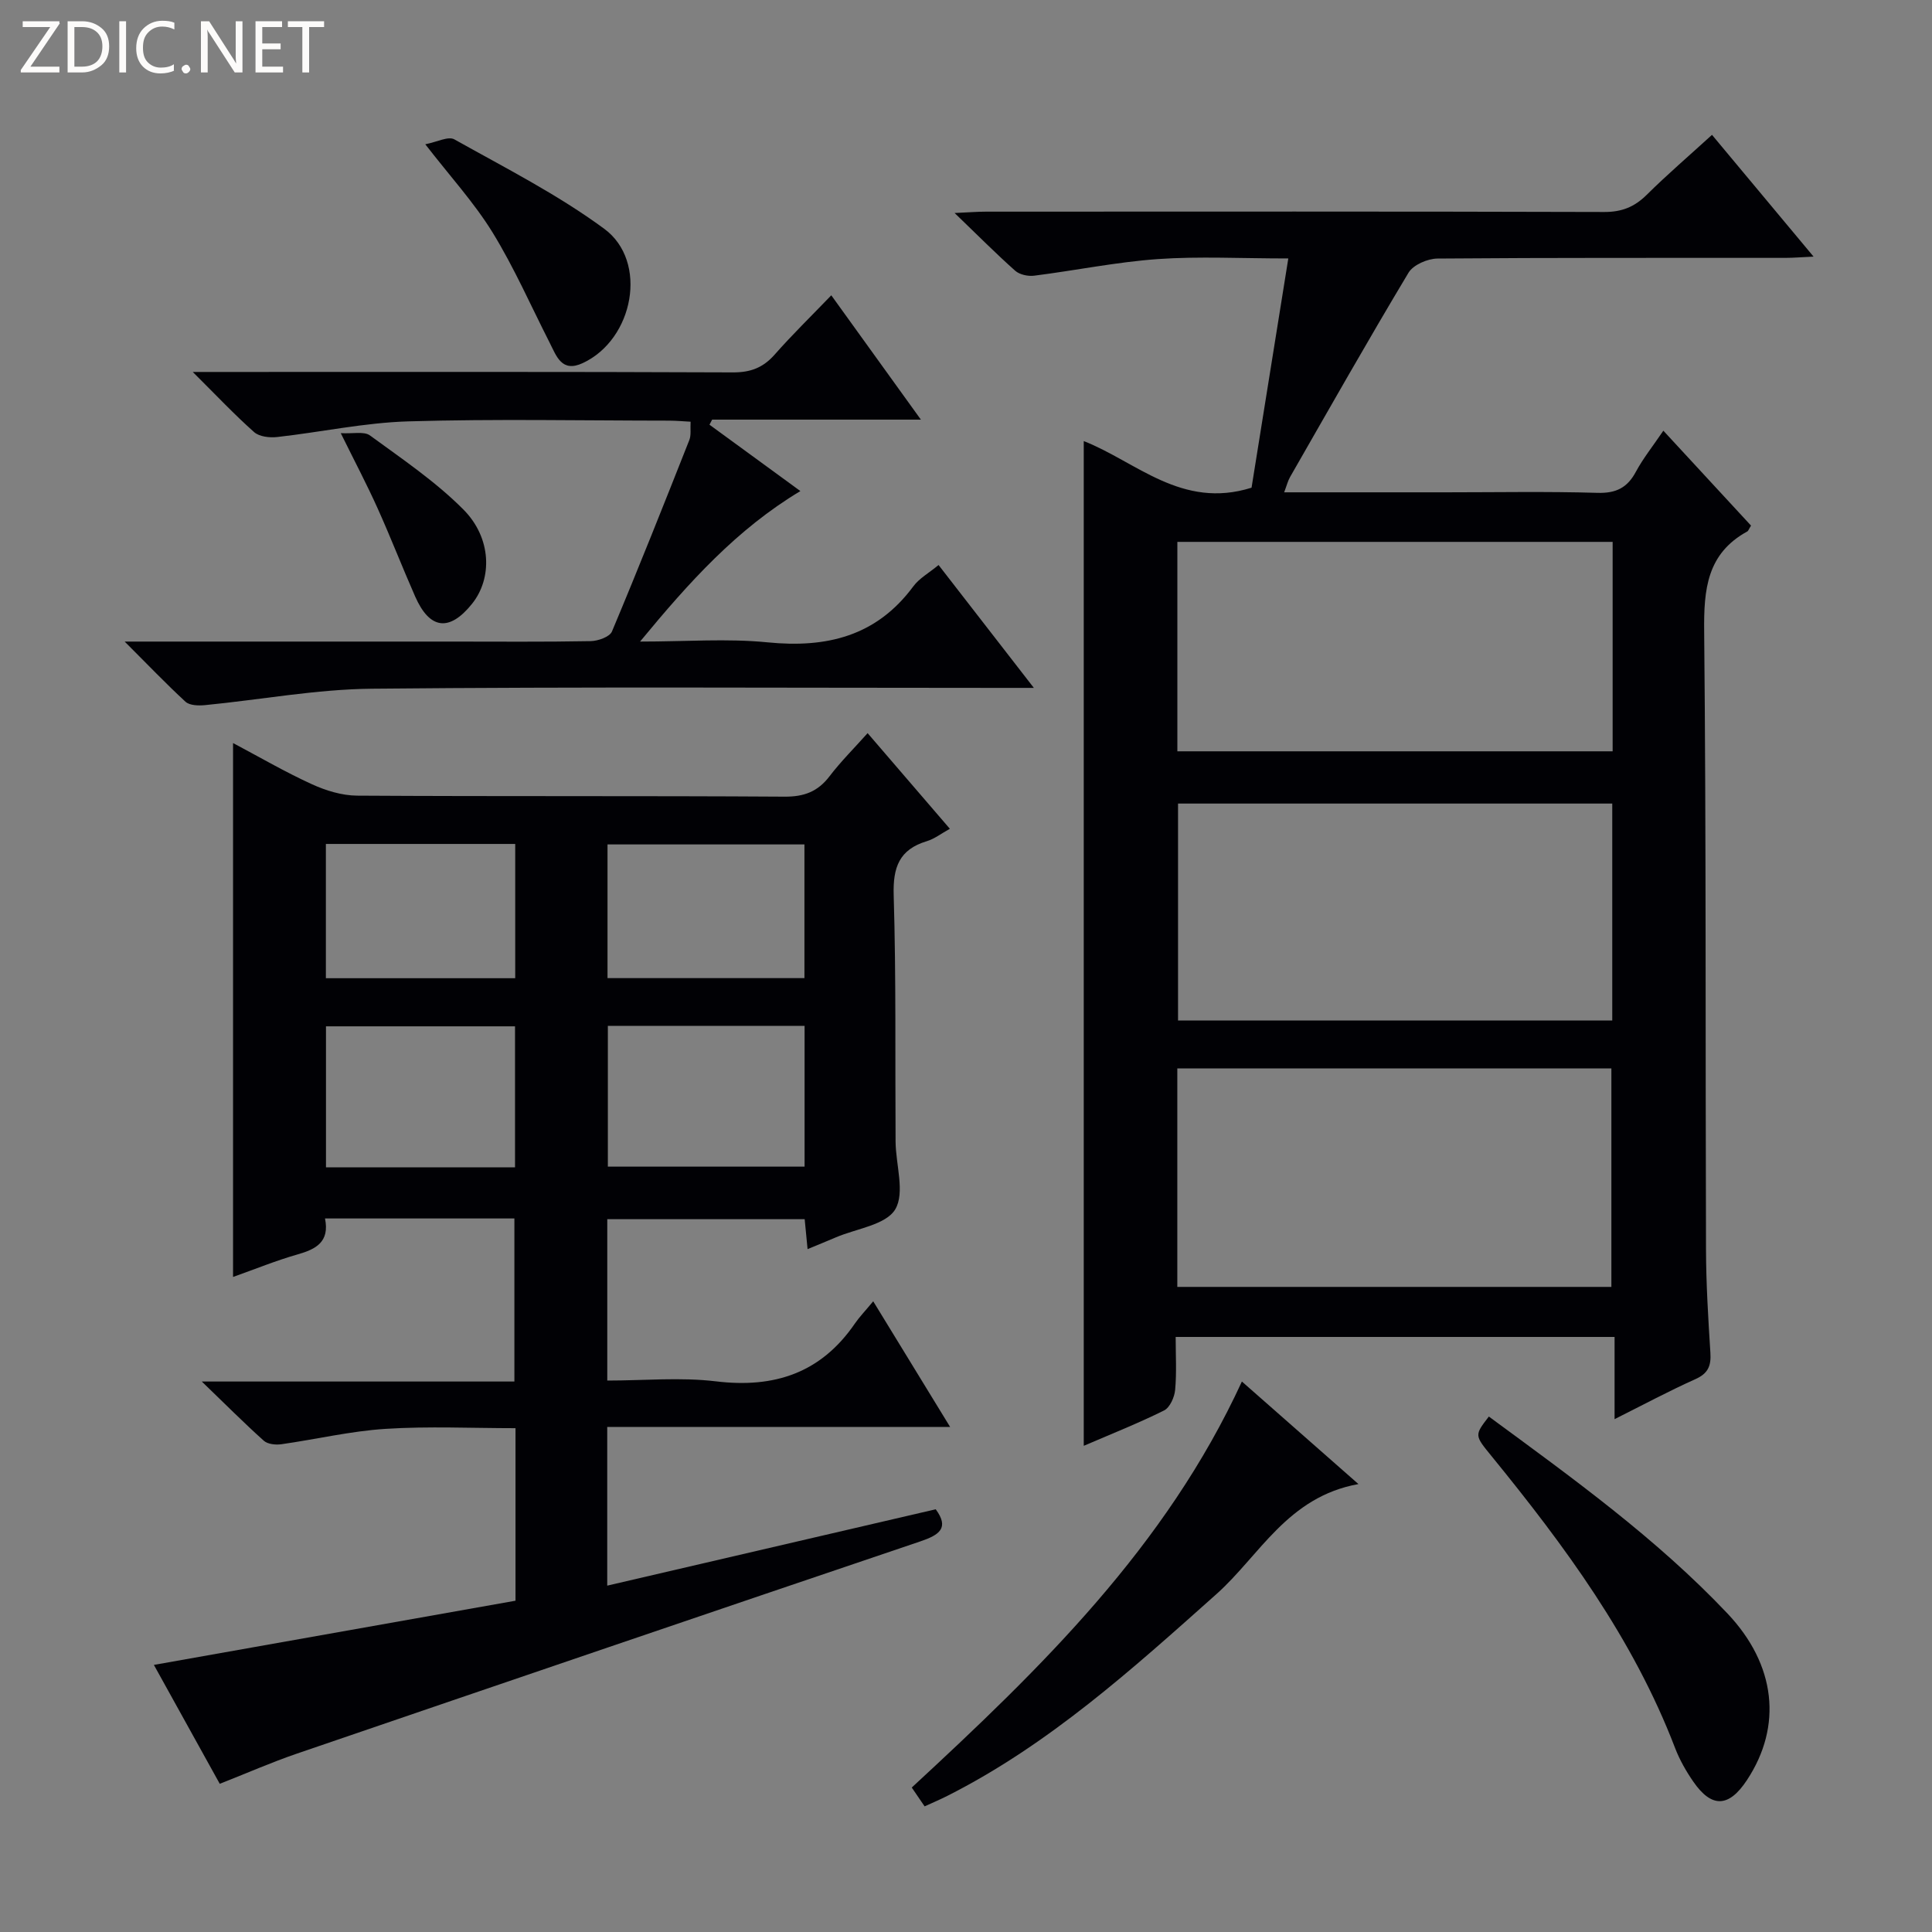
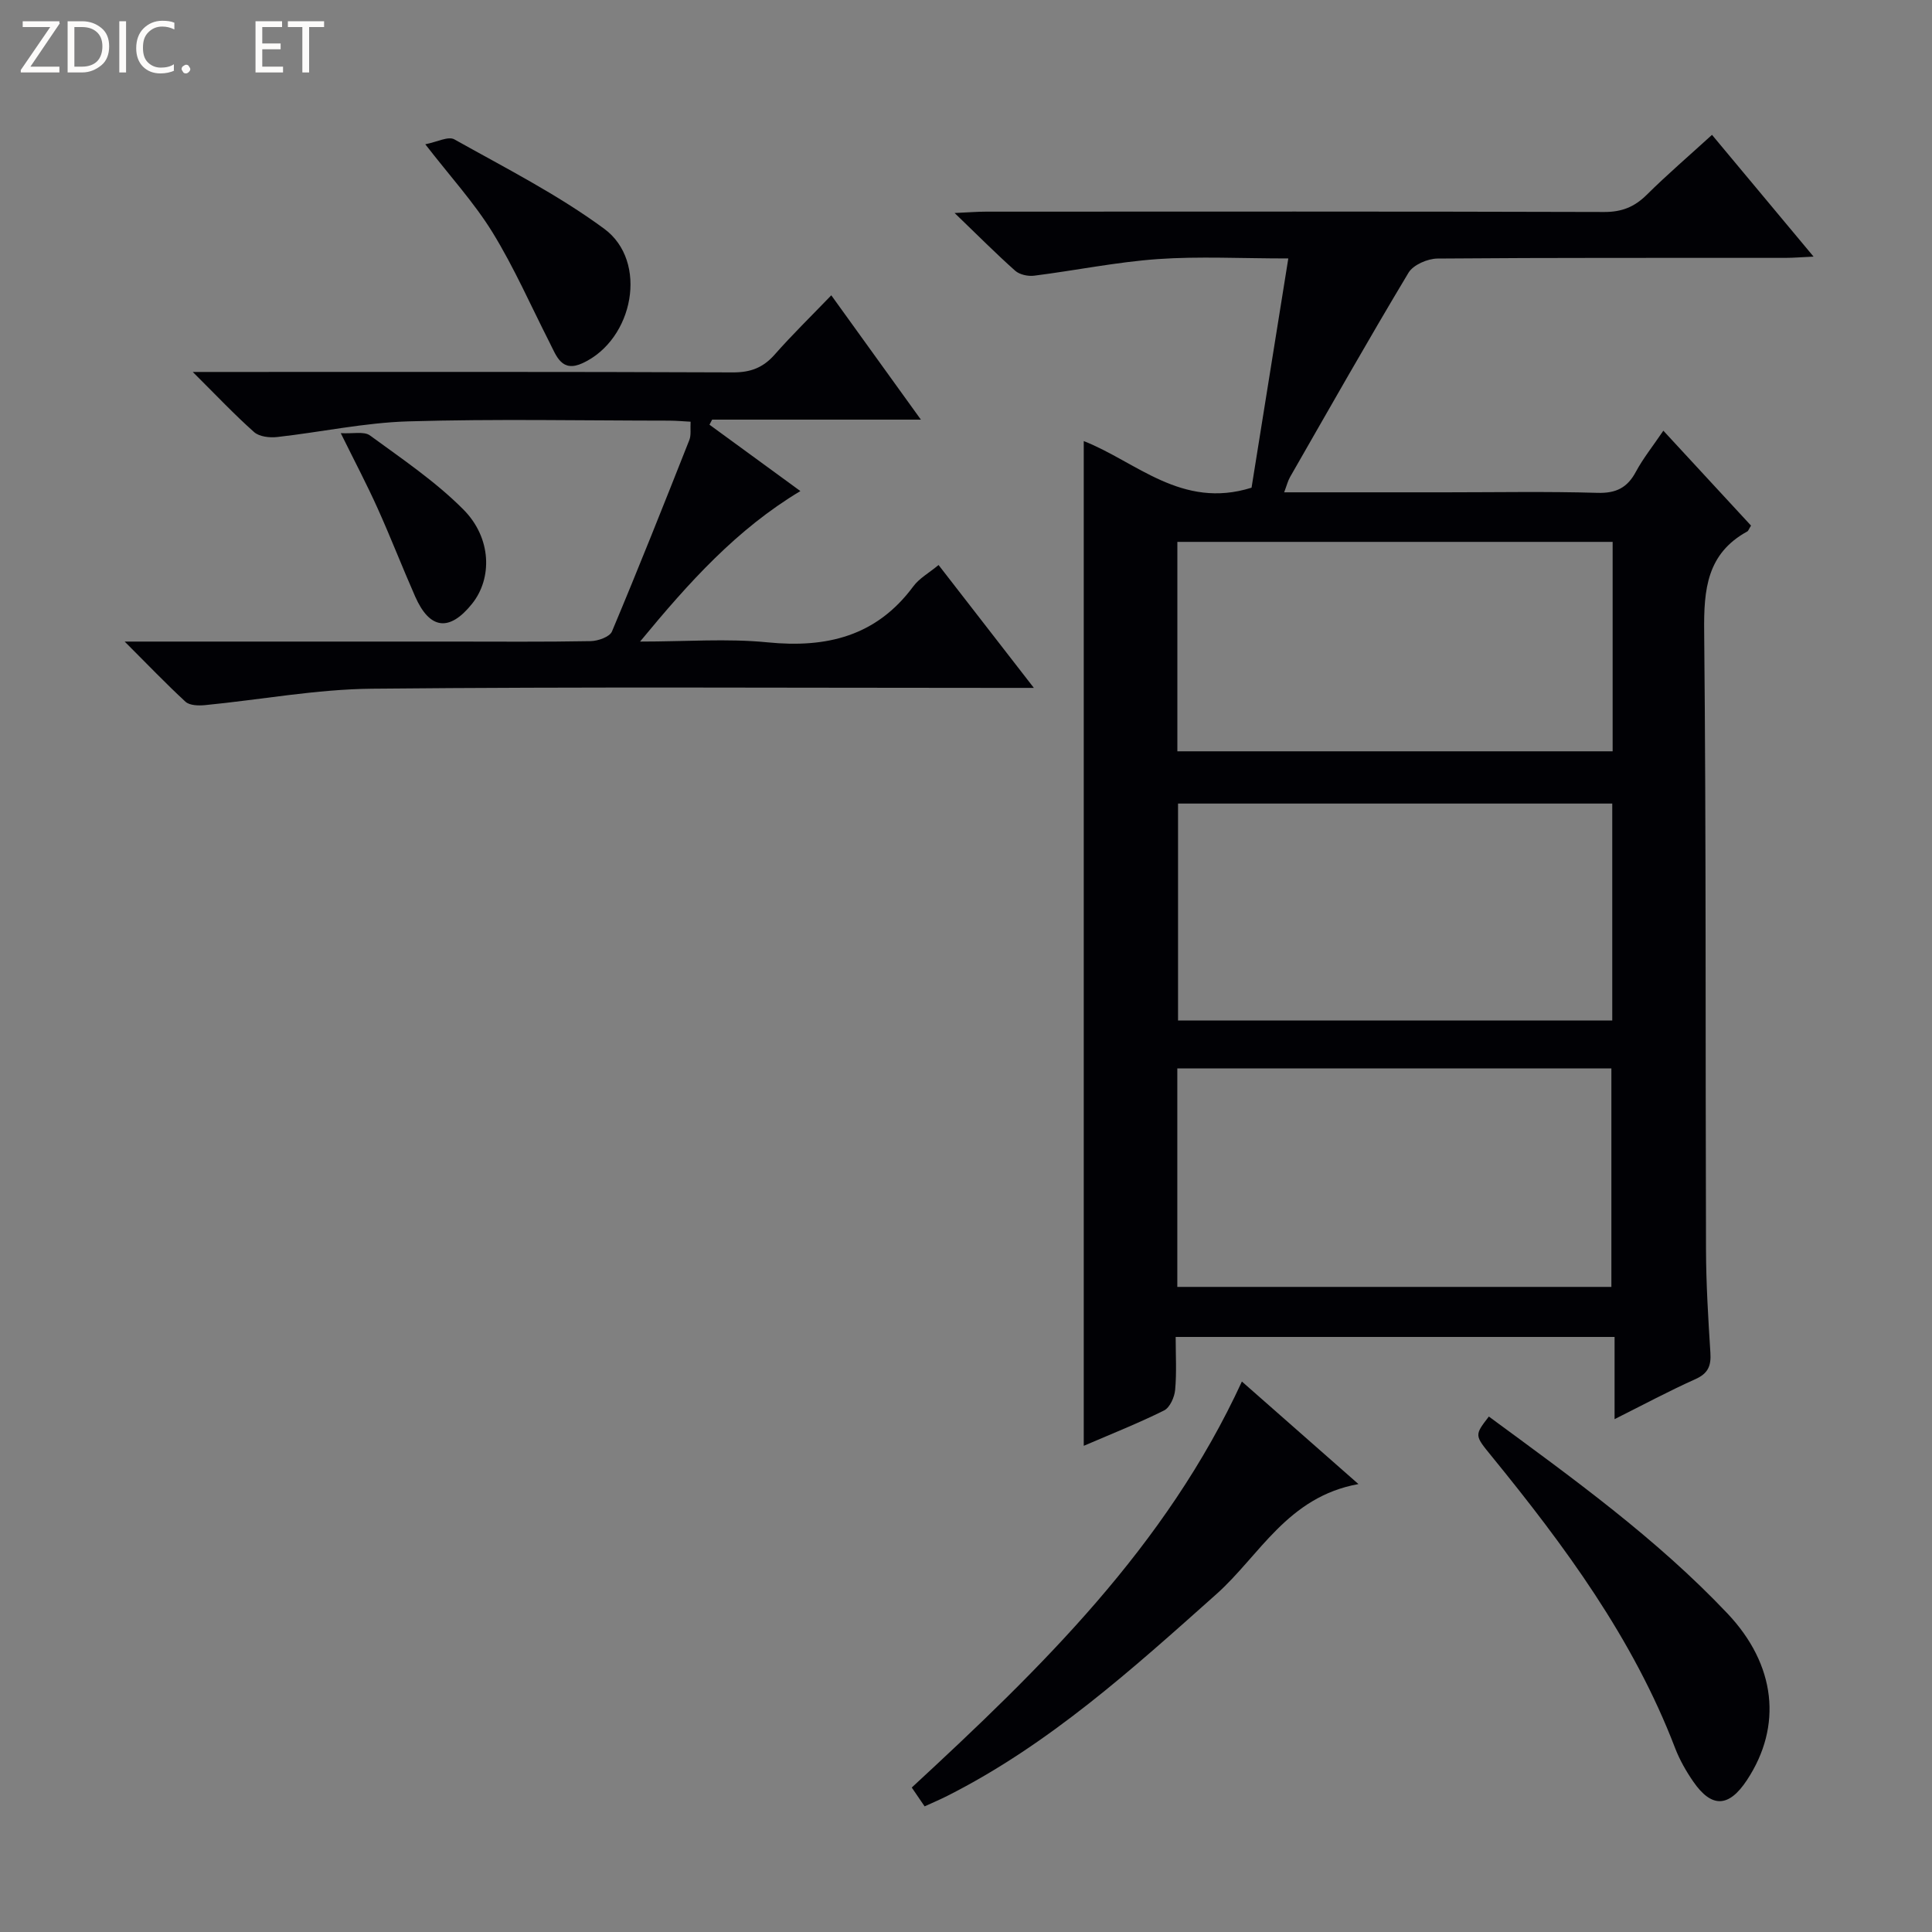
<svg xmlns="http://www.w3.org/2000/svg" enable-background="new 0 0 400 400" viewBox="0 0 400 400">
  <rect x="0" y="0" width="400" height="400" fill="#808080" stroke="none" />
  <g fill="#fcfbfa">
    <path d="m12.4 4.8-6.1 9h6v1.2h-8v-.5l6.1-8.9h-5.7v-1.2h7.6v.4z" />
    <path d="m14 15v-10.6h3c1.6 0 2.9.5 4 1.4s1.6 2.2 1.6 3.8-.5 3-1.6 3.9-2.4 1.5-4 1.5zm1.4-9.4v8.2h1.6c1.3 0 2.4-.4 3.1-1.1s1.1-1.8 1.1-3.1-.4-2.3-1.2-3-1.8-1-3.1-1z" />
    <path d="m26.1 4.4v10.6h-1.4v-10.6z" />
    <path d="m36.1 14.6c-.8.4-1.8.6-2.9.6-1.5 0-2.7-.5-3.6-1.4s-1.4-2.2-1.4-3.8c0-1.7.5-3.1 1.5-4.1s2.3-1.6 3.9-1.6c1 0 1.8.1 2.5.4v1.4c-.8-.4-1.6-.6-2.5-.6-1.2 0-2.1.4-2.9 1.2s-1.1 1.8-1.1 3.2c0 1.3.3 2.3 1 3s1.6 1.1 2.7 1.1c1 0 2-.2 2.7-.7v1.3z" />
    <path d="m37.6 14.3c0-.2.1-.5.3-.6s.4-.3.6-.3c.3 0 .5.1.6.3s.3.4.3.6-.1.4-.3.6-.4.3-.6.3c-.3 0-.5-.1-.6-.3s-.3-.4-.3-.6z" />
-     <path d="m50.2 15h-1.6l-5.3-8.2c-.2-.2-.3-.5-.4-.7 0 .2.1.7.1 1.5v7.4h-1.4v-10.6h1.7l5.2 8.1c.2.4.4.6.4.7 0-.3-.1-.8-.1-1.5v-7.3h1.4z" />
    <path d="m58.6 15h-5.7v-10.6h5.5v1.2h-4.1v3.4h3.8v1.2h-3.8v3.6h4.3z" />
    <path d="m67.1 5.6h-3.1v9.4h-1.4v-9.4h-3v-1.2h7.5z" />
  </g>
  <path d="m344.38 89.17c6.33 6.85 12.28 13.3 18.15 19.65-.44.7-.54 1.09-.79 1.22-8.35 4.59-9 12-8.91 20.65.42 42.66.24 85.33.38 127.99.02 7.15.46 14.3.91 21.43.17 2.67-.48 4.25-3.09 5.42-5.45 2.44-10.72 5.27-16.75 8.29 0-5.93 0-11.28 0-17.02-30.43 0-60.3 0-90.87 0 0 3.76.22 7.39-.11 10.97-.14 1.51-1.09 3.65-2.29 4.25-5.31 2.64-10.84 4.83-16.63 7.32 0-69.55 0-138.56 0-208.02 10.85 4.25 20.29 14.2 34.74 9.65 2.41-15.03 4.94-30.81 7.61-47.46-9.83 0-18.46-.47-27.02.13-8.57.61-17.06 2.36-25.61 3.44-1.27.16-3.01-.22-3.92-1.03-3.96-3.52-7.7-7.29-12.54-11.95 3.09-.14 4.8-.28 6.51-.28 42.66-.01 85.33-.06 127.99.07 3.65.01 6.26-1.05 8.8-3.56 4.25-4.21 8.8-8.11 13.51-12.41 6.84 8.2 13.6 16.3 21.03 25.21-2.47.11-4.17.26-5.87.26-24 .02-48-.06-72 .14-2.05.02-5.01 1.3-5.99 2.93-8.39 13.98-16.42 28.17-24.53 42.31-.46.8-.68 1.75-1.22 3.16h33.38c10.5 0 21.01-.2 31.5.11 3.86.11 6.19-1.07 7.96-4.4 1.49-2.76 3.48-5.24 5.67-8.47zm-10.58 77.2c-30.29 0-60.14 0-89.9 0v44.92h89.9c0-15.08 0-29.84 0-44.92zm-90.05 54.84v45.23h89.87c0-15.29 0-30.2 0-45.23-30.01 0-59.64 0-89.87 0zm90.13-109.02c-30.26 0-60.04 0-90.12 0v43.36h90.12c0-14.54 0-28.68 0-43.36z" fill="#010105" />
-   <path d="m196.71 295.43c-24.28 0-47.48 0-70.99 0v32.86c22.88-5.32 45.39-10.55 68.01-15.81 2.87 3.88.74 5.32-3.16 6.64-43.05 14.56-86.06 29.22-129.05 43.93-5.32 1.82-10.48 4.09-16.02 6.27-4.61-8.32-9.16-16.54-13.64-24.62 25.24-4.48 50.03-8.88 74.87-13.29 0-12.35 0-23.81 0-35.72-9.03 0-18-.43-26.9.14-7.24.46-14.4 2.17-21.62 3.19-1.16.16-2.8-.02-3.59-.73-4.04-3.62-7.87-7.47-12.84-12.26h64.72c0-11.47 0-22.48 0-33.76-12.98 0-25.88 0-39.21 0 .99 4.87-1.87 6.36-5.7 7.45-4.43 1.26-8.71 3.02-13.34 4.66 0-36.99 0-73.47 0-110.54 5.49 2.91 10.77 5.99 16.29 8.51 2.9 1.33 6.25 2.36 9.4 2.38 29.49.18 58.98.02 88.47.21 4.07.03 6.91-1.04 9.35-4.24 2.31-3.03 5.04-5.74 7.87-8.91 5.62 6.53 11.11 12.92 17.03 19.8-1.77.97-3.18 2.09-4.78 2.57-5.71 1.73-7.03 5.41-6.85 11.2.51 16.98.28 33.98.39 50.97.03 4.78 1.99 10.59-.07 14.05-1.94 3.24-8.04 3.98-12.31 5.81-1.8.77-3.62 1.51-5.84 2.43-.22-2.26-.39-4.02-.6-6.2-13.49 0-27.02 0-40.87 0v33.41c7.64 0 15.15-.72 22.47.16 12.12 1.47 21.77-1.72 28.79-11.96.94-1.37 2.11-2.57 3.8-4.61 5.45 8.93 10.4 17 15.92 26.01zm-30.13-83.04c-13.88 0-27.16 0-40.73 0v29.15h40.73c0-9.83 0-19.26 0-29.15zm-.03-37.56c-13.75 0-27.24 0-40.77 0v27.68h40.77c0-9.36 0-18.4 0-27.68zm-59.92 66.86c0-9.9 0-19.45 0-29.2-13.18 0-26.05 0-39.14 0v29.2zm.04-39.16c0-9.39 0-18.46 0-27.8-13.16 0-26.06 0-39.2 0v27.8z" fill="#010105" />
  <path d="m25.81 132.83h67.49c9.66 0 19.33.09 28.99-.09 1.53-.03 3.94-.88 4.41-2 5.52-13.14 10.78-26.39 16.02-39.64.4-1.02.18-2.3.26-3.79-1.57-.08-3.02-.22-4.47-.22-17.99-.01-36-.38-53.98.15-9.07.27-18.08 2.23-27.13 3.24-1.57.18-3.71-.06-4.79-1.02-4.08-3.62-7.84-7.62-12.7-12.45h6.35c35.15 0 70.31-.06 105.46.09 3.67.02 6.27-.97 8.67-3.69 3.61-4.1 7.54-7.93 11.72-12.27 6.34 8.79 12.19 16.91 18.55 25.74-15.06 0-29.14 0-43.22 0-.18.35-.36.7-.55 1.05 6.13 4.48 12.26 8.96 18.82 13.74-13.16 7.9-22.98 18.78-33.19 31.16 9.58 0 18.05-.67 26.38.16 12.25 1.22 22.55-1.26 30.19-11.59 1.23-1.67 3.24-2.77 5.23-4.42 6.41 8.27 12.66 16.32 19.73 25.44-3.26 0-5.18 0-7.09 0-43.32 0-86.64-.25-129.95.17-11.53.11-23.04 2.28-34.57 3.4-1.34.13-3.17.08-4.03-.7-4-3.68-7.76-7.63-12.6-12.46z" fill="#010105" />
  <path d="m281.25 307.26c-14.71 2.66-20.44 14.79-29.41 22.79-17.42 15.53-34.68 31.15-55.73 41.78-1.47.74-2.99 1.39-4.68 2.16-.87-1.28-1.69-2.48-2.66-3.9 26.7-24.68 52.59-49.81 68.35-84.06 7.9 6.94 15.53 13.66 24.13 21.23z" fill="#010105" />
  <path d="m308.25 293.28c17.41 12.8 34.68 25.23 49.38 40.75 10.08 10.64 11.44 23.35 4.05 34.53-3.74 5.67-7.29 5.82-11.1.31-1.5-2.17-2.84-4.53-3.78-6.98-8.68-22.67-22.87-41.86-38.02-60.45-3.5-4.29-3.53-4.27-.53-8.16z" fill="#010105" />
  <path d="m88.05 29.87c2.4-.46 4.76-1.72 6.01-1.02 10.51 5.89 21.37 11.4 31.03 18.51 9.19 6.76 6.11 22.91-4.43 27.81-4.36 2.03-5.43-1.4-6.86-4.22-3.89-7.64-7.35-15.55-11.83-22.84-3.8-6.16-8.78-11.6-13.92-18.24z" fill="#010105" />
-   <path d="m70.55 89.68c2.52.15 4.81-.42 6.04.47 6.65 4.86 13.58 9.54 19.35 15.34 5.88 5.91 6 14.28 1.79 19.52-4.68 5.83-8.76 5.34-11.78-1.52-2.67-6.06-5.06-12.24-7.78-18.27-2.17-4.83-4.65-9.53-7.62-15.54z" fill="#010105" />
+   <path d="m70.55 89.68c2.52.15 4.81-.42 6.04.47 6.65 4.86 13.58 9.54 19.35 15.34 5.88 5.91 6 14.28 1.79 19.52-4.68 5.83-8.76 5.34-11.78-1.52-2.67-6.06-5.06-12.24-7.78-18.27-2.17-4.83-4.65-9.53-7.62-15.54" fill="#010105" />
</svg>